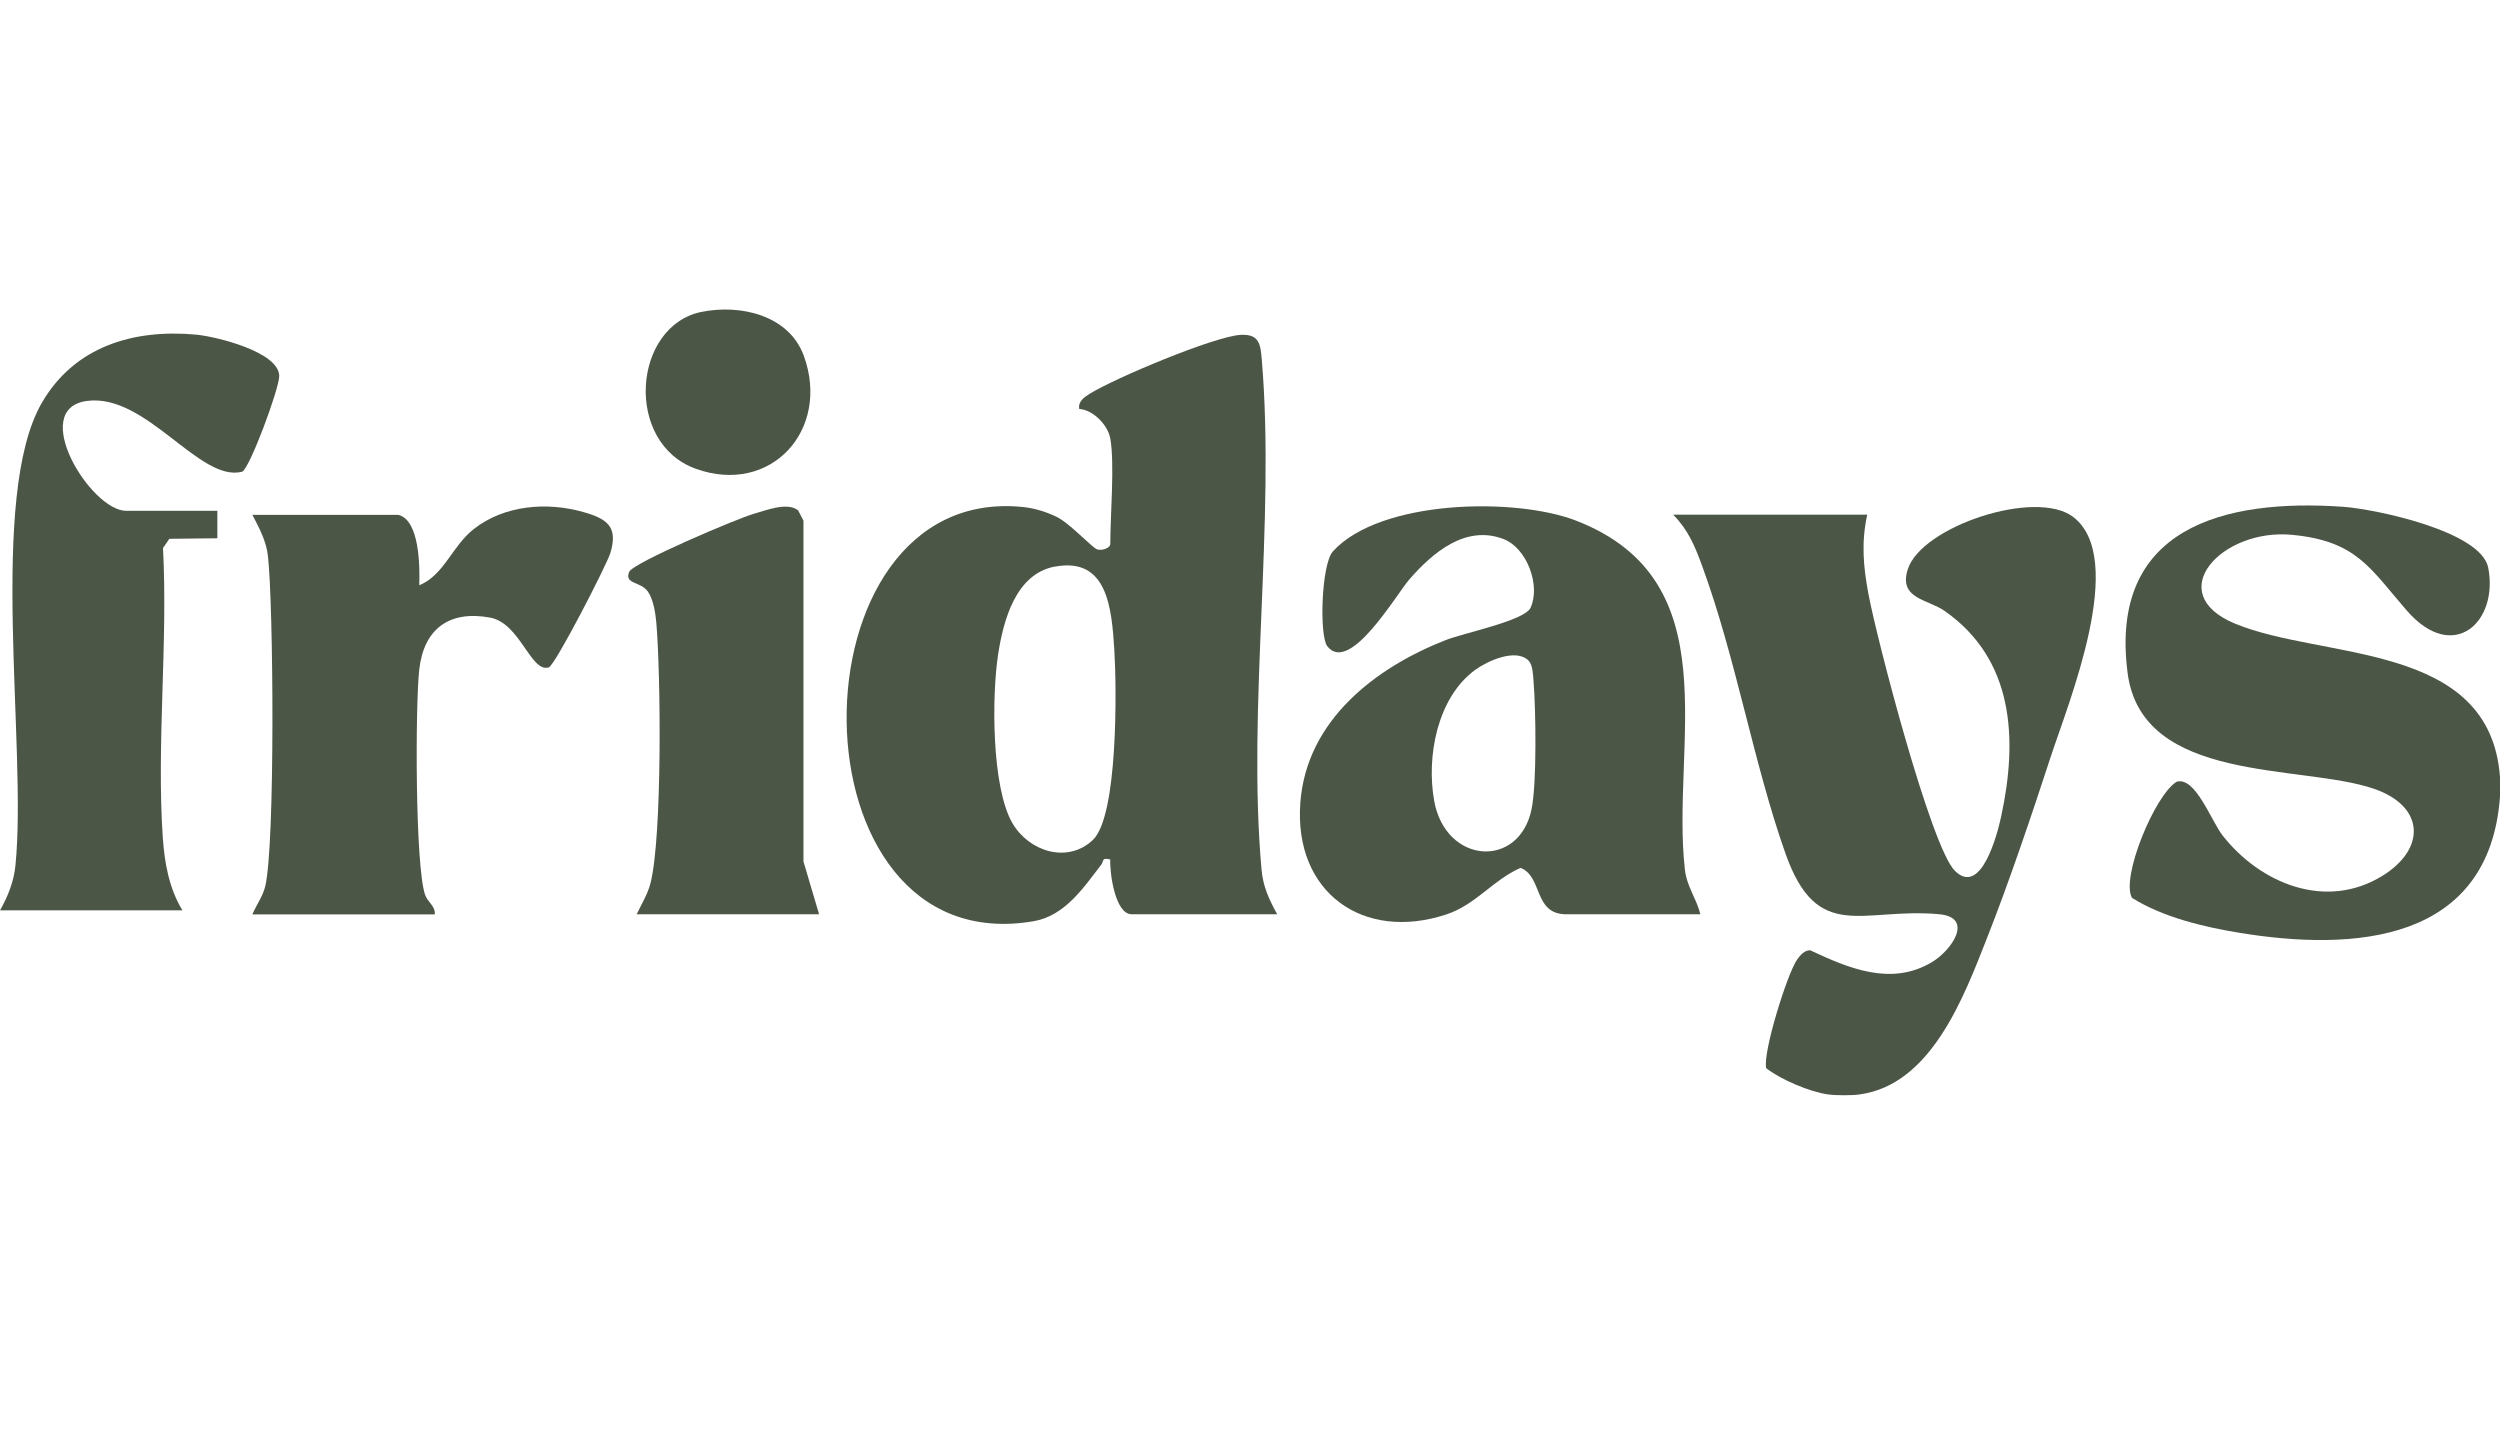
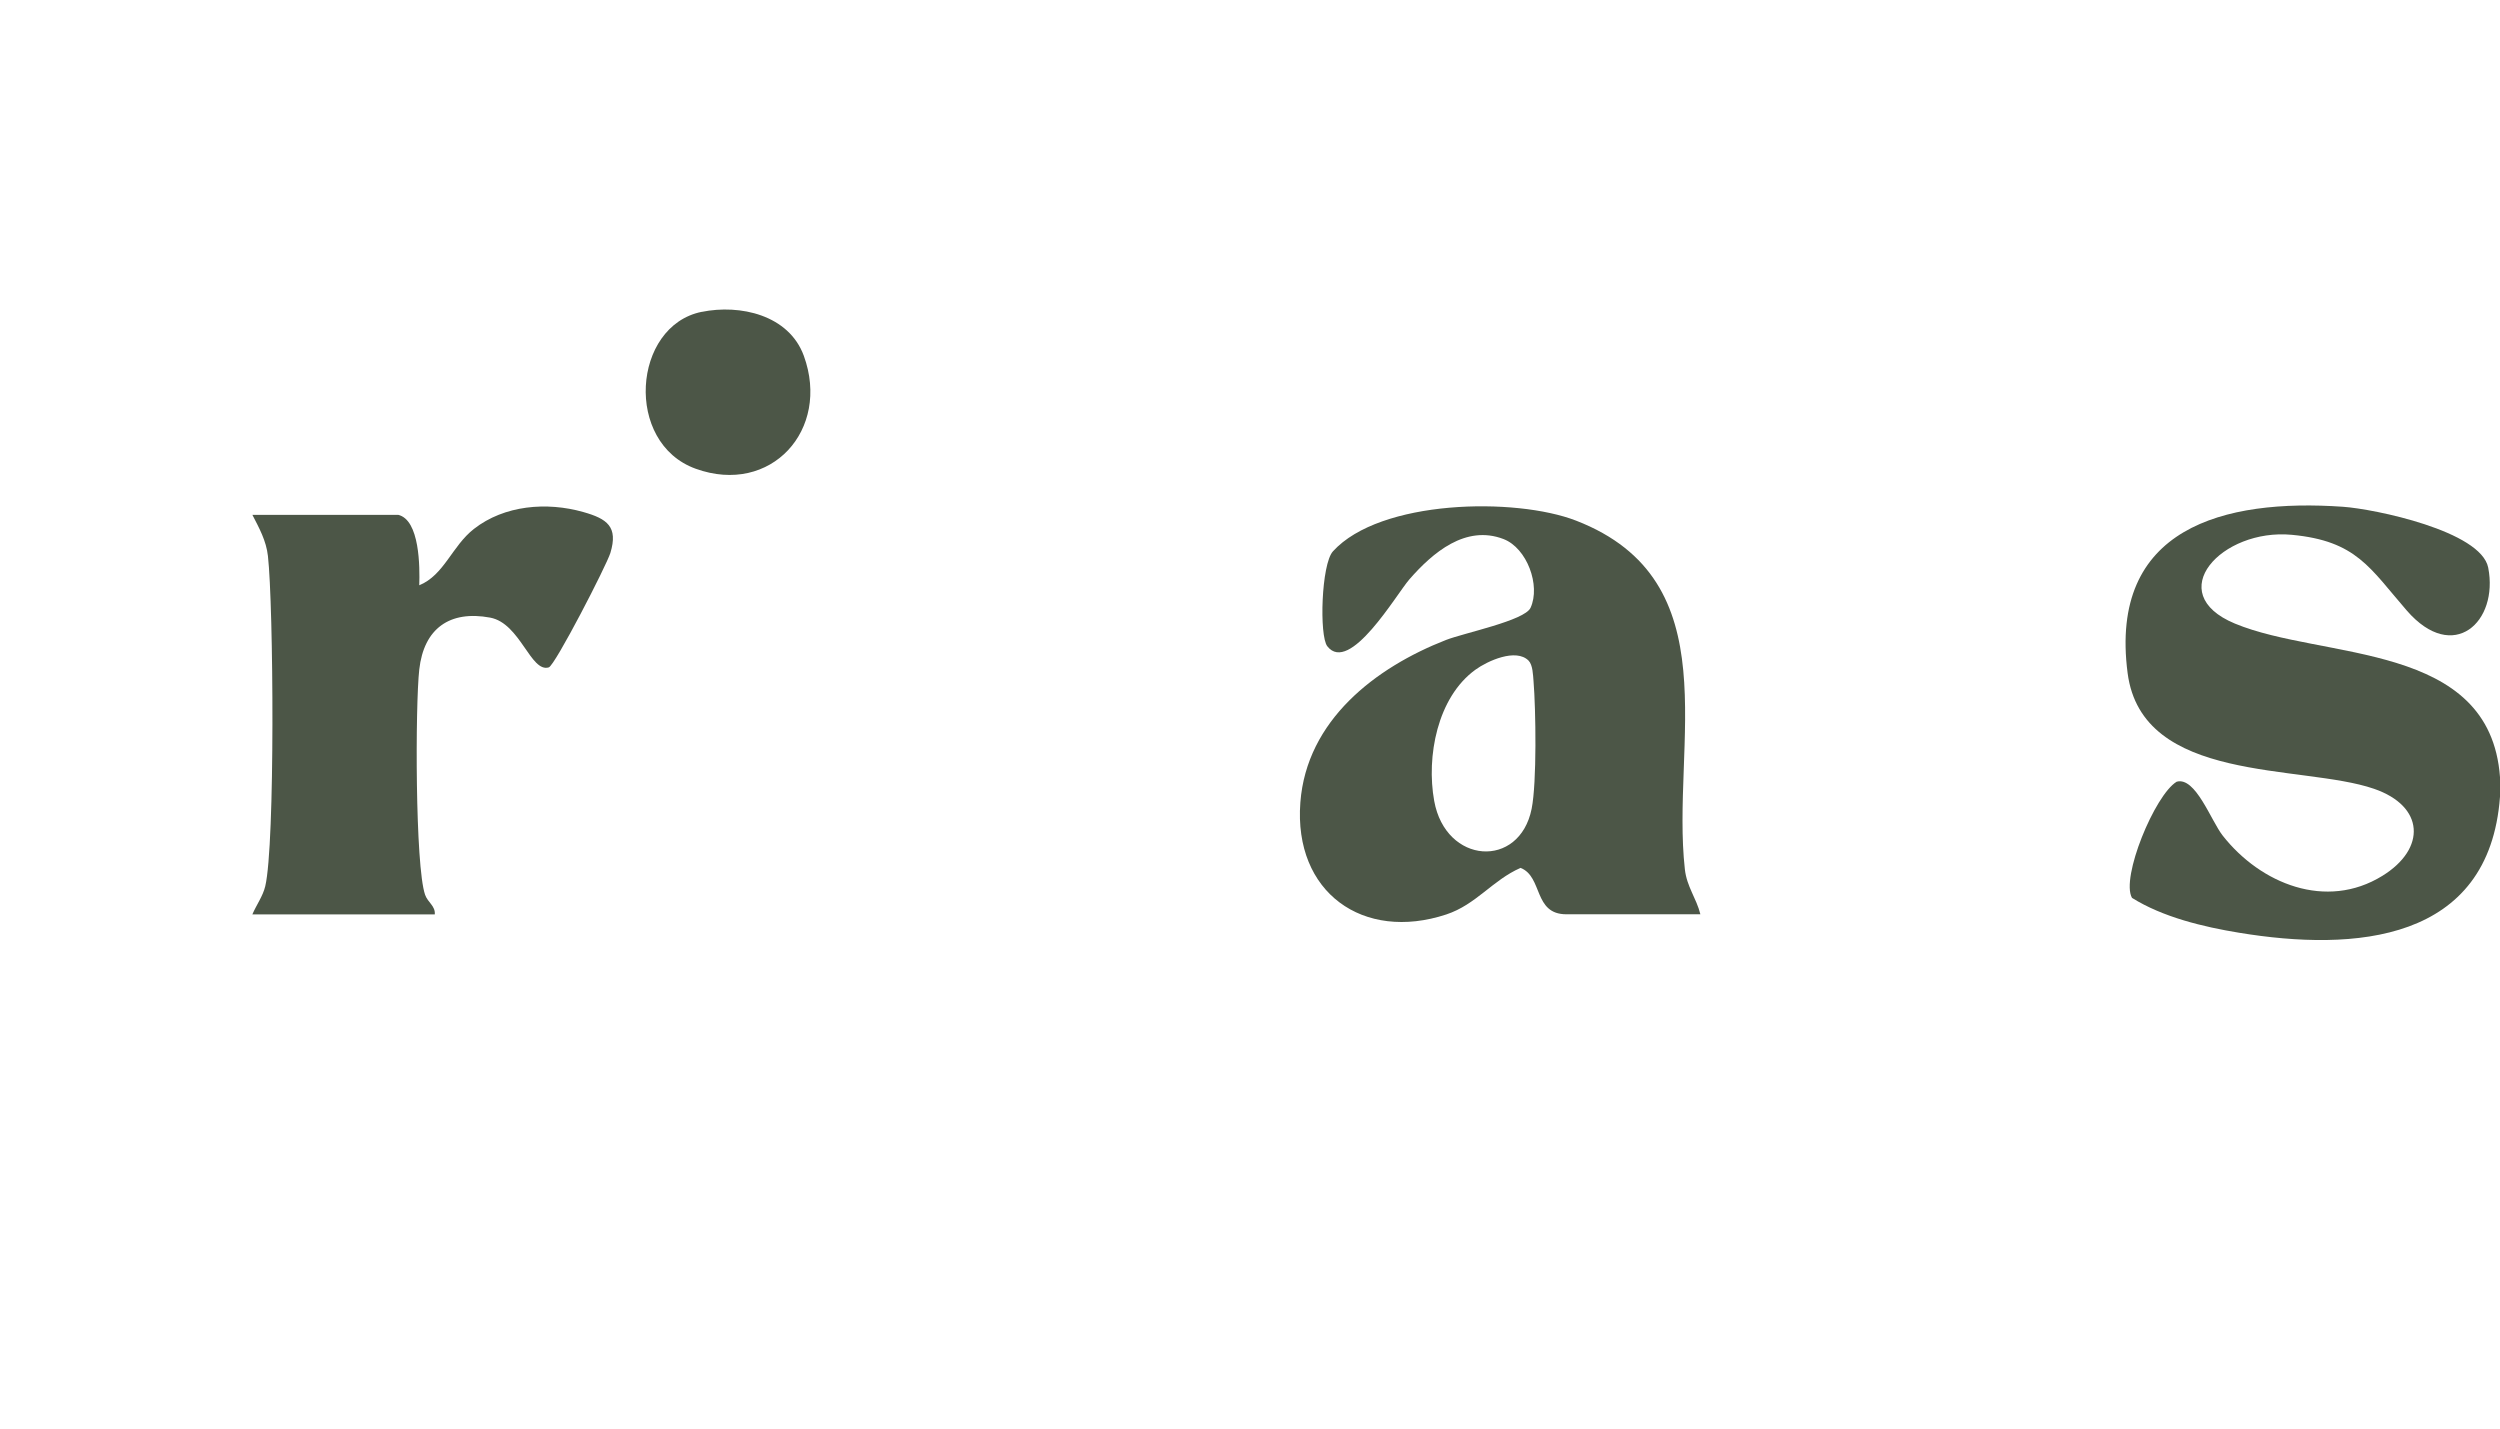
<svg xmlns="http://www.w3.org/2000/svg" width="105" height="60" viewBox="0 0 105 60" fill="none">
-   <path d="M78.098 45.968C77.784 46.011 77.106 46.011 76.792 45.968C76.026 45.865 74.803 45.351 74.181 44.864C74.024 44.232 75.068 40.87 75.487 40.29C75.617 40.112 75.788 39.907 76.028 39.912C77.652 40.672 79.438 41.433 81.147 40.406C81.966 39.914 82.928 38.533 81.441 38.397C78.22 38.103 76.334 39.647 74.992 35.853C73.642 32.037 72.905 27.615 71.487 23.762C71.181 22.927 70.904 22.257 70.272 21.615H78.424C78.169 22.788 78.257 23.776 78.473 24.94C78.813 26.78 81.096 35.572 82.105 36.574C83.205 37.666 83.886 35.05 84.05 34.287C84.758 31.009 84.574 27.687 81.674 25.659C80.969 25.165 79.729 25.155 80.126 23.912C80.697 22.116 85.485 20.518 87.063 21.704C89.373 23.443 86.877 29.507 86.132 31.78C85.324 34.252 84.393 37.022 83.442 39.43C82.492 41.838 81.121 45.563 78.1 45.966L78.098 45.968Z" fill="#4C5647" />
  <path d="M105 32.642V33.464C104.547 39.59 98.874 39.971 94.041 39.175C92.532 38.928 90.84 38.521 89.544 37.711C89.064 36.876 90.497 33.39 91.42 32.832C92.214 32.61 92.861 34.47 93.355 35.097C94.943 37.118 97.698 38.242 100.057 36.787C101.914 35.643 101.83 33.857 99.707 33.129C96.669 32.084 89.968 32.928 89.36 28.27C88.564 22.158 93.414 20.936 98.401 21.284C99.724 21.375 104.204 22.302 104.505 23.843C104.949 26.118 103.043 27.894 101.088 25.646C99.533 23.858 98.979 22.719 96.255 22.462C93.309 22.186 90.791 24.913 93.865 26.19C97.571 27.731 104.584 26.923 105 32.642Z" fill="#4C5647" />
-   <path d="M46.63 18.411C46.532 17.855 45.915 17.213 45.327 17.176C45.275 16.862 45.53 16.687 45.758 16.544C46.772 15.904 51.012 14.12 52.112 14.064C52.893 14.024 52.942 14.461 52.996 15.114C53.569 21.939 52.376 29.71 52.984 36.515C53.047 37.239 53.3 37.777 53.643 38.4H47.529C46.833 38.4 46.603 36.648 46.632 36.098C46.255 36.004 46.365 36.169 46.26 36.305C45.52 37.269 44.732 38.464 43.414 38.691C32.996 40.477 33.035 20.279 42.961 21.294C43.446 21.343 43.916 21.489 44.357 21.697C44.93 21.966 45.88 23.02 46.089 23.077C46.312 23.139 46.632 23.003 46.632 22.855C46.632 21.642 46.821 19.483 46.632 18.414L46.63 18.411ZM44.303 23.796C42.659 24.105 42.143 26.049 41.922 27.479C41.653 29.218 41.643 33.054 42.52 34.569C43.215 35.767 44.839 36.283 45.9 35.278C46.961 34.272 46.902 28.885 46.801 27.289C46.691 25.555 46.52 23.381 44.305 23.799L44.303 23.796Z" fill="#4C5647" />
  <path d="M71.413 38.4H65.789C64.391 38.4 64.81 36.824 63.864 36.451C62.686 36.967 62 37.992 60.744 38.407C57.261 39.558 54.328 37.488 54.615 33.704C54.877 30.251 57.767 28.038 60.731 26.879C61.491 26.582 64.036 26.066 64.283 25.528C64.712 24.594 64.136 23.02 63.147 22.64C61.559 22.03 60.175 23.208 59.191 24.337C58.652 24.955 56.685 28.344 55.747 27.143C55.404 26.706 55.494 23.695 55.984 23.156C57.964 20.98 63.639 20.876 66.196 21.867C72.697 24.387 70.176 31.249 70.764 36.508C70.847 37.251 71.247 37.718 71.416 38.4H71.413ZM64.2 27.746C63.671 27.215 62.475 27.758 61.966 28.129C60.364 29.292 59.901 31.78 60.236 33.637C60.717 36.305 63.82 36.508 64.329 33.968C64.55 32.869 64.506 29.796 64.408 28.606C64.386 28.351 64.379 27.929 64.2 27.746Z" fill="#4C5647" />
-   <path d="M0 38.237C0.331 37.651 0.583 37.024 0.649 36.342C1.149 31.35 -0.524 20.829 1.766 16.902C3.143 14.543 5.617 13.814 8.23 14.054C9.065 14.13 11.703 14.773 11.728 15.785C11.74 16.299 10.464 19.738 10.163 19.814C8.38 20.266 6.148 16.517 3.662 16.838C1.176 17.159 3.811 21.454 5.298 21.454H9.129V22.608L7.113 22.63L6.846 23.018C7.057 26.997 6.569 31.254 6.839 35.199C6.912 36.253 7.108 37.33 7.662 38.234H0V38.237Z" fill="#4C5647" />
  <path d="M16.712 21.62C17.636 21.82 17.634 23.836 17.609 24.582C18.655 24.154 18.986 22.929 19.907 22.213C21.185 21.215 22.966 21.072 24.494 21.504C25.501 21.788 25.971 22.121 25.636 23.223C25.477 23.742 23.311 27.951 23.049 28.03C22.287 28.262 21.854 26.177 20.587 25.94C18.888 25.624 17.802 26.395 17.609 28.121C17.44 29.633 17.435 36.374 17.854 37.582C17.967 37.903 18.292 38.052 18.261 38.405H10.599C10.765 38.014 11.04 37.642 11.14 37.224C11.559 35.465 11.488 25.444 11.253 23.352C11.182 22.709 10.885 22.178 10.601 21.625H16.715L16.712 21.62Z" fill="#4C5647" />
-   <path d="M34.402 38.4H26.741C26.941 37.972 27.203 37.56 27.321 37.093C27.816 35.129 27.755 28.344 27.564 26.135C27.529 25.743 27.436 25.165 27.211 24.846C26.907 24.414 26.209 24.545 26.427 24.016C26.584 23.638 31 21.761 31.671 21.576C32.193 21.43 33.067 21.074 33.523 21.437L33.746 21.869V36.184L34.402 38.4Z" fill="#4C5647" />
  <path d="M29.467 13.1C31.081 12.769 33.133 13.226 33.761 14.945C34.89 18.053 32.377 20.825 29.222 19.688C26.209 18.604 26.562 13.693 29.467 13.098V13.1Z" fill="#4C5647" />
</svg>